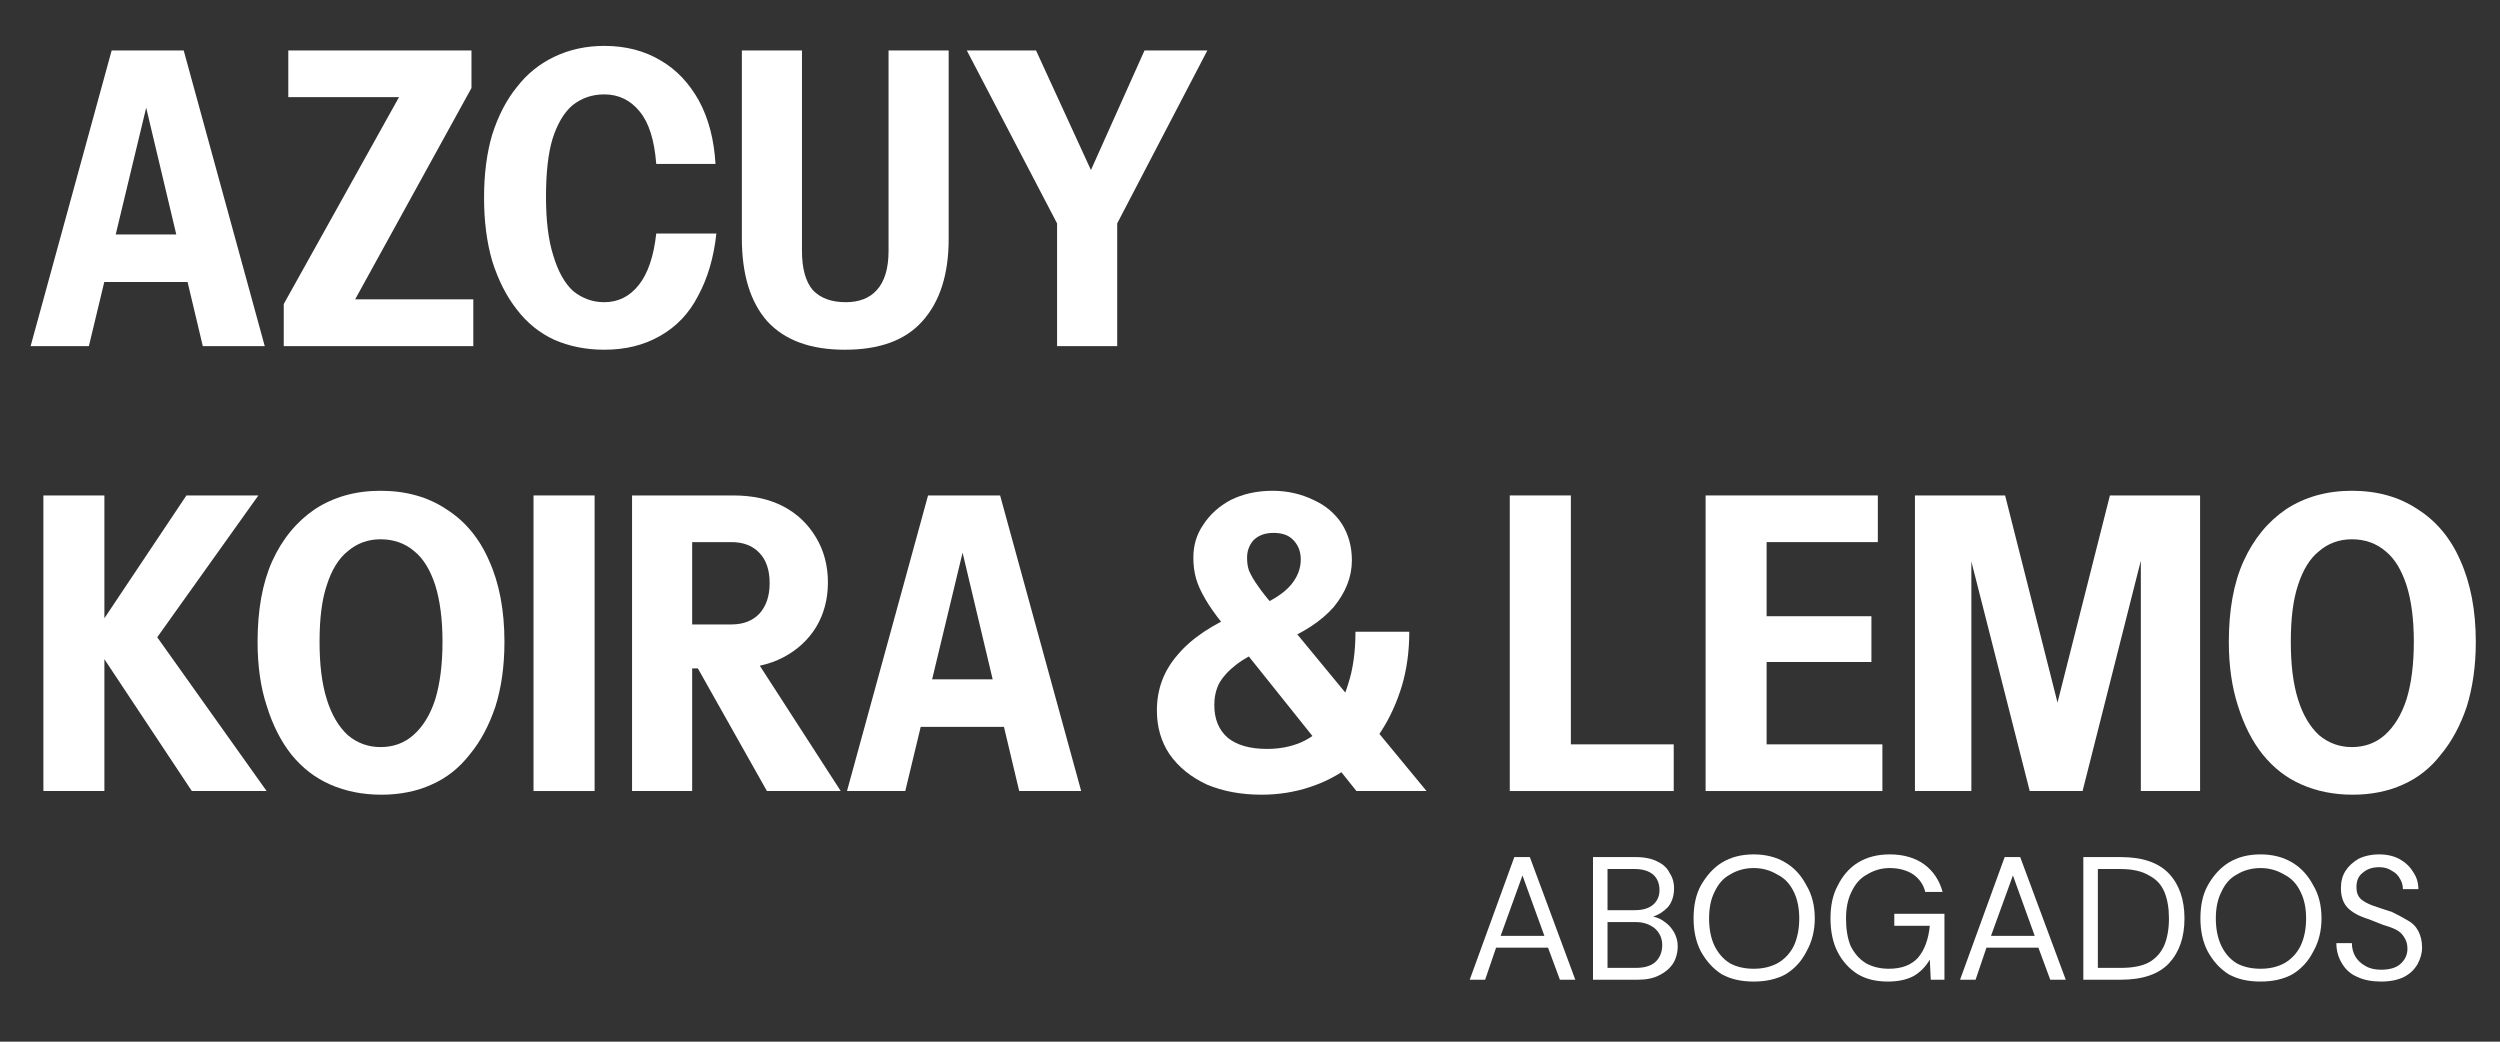
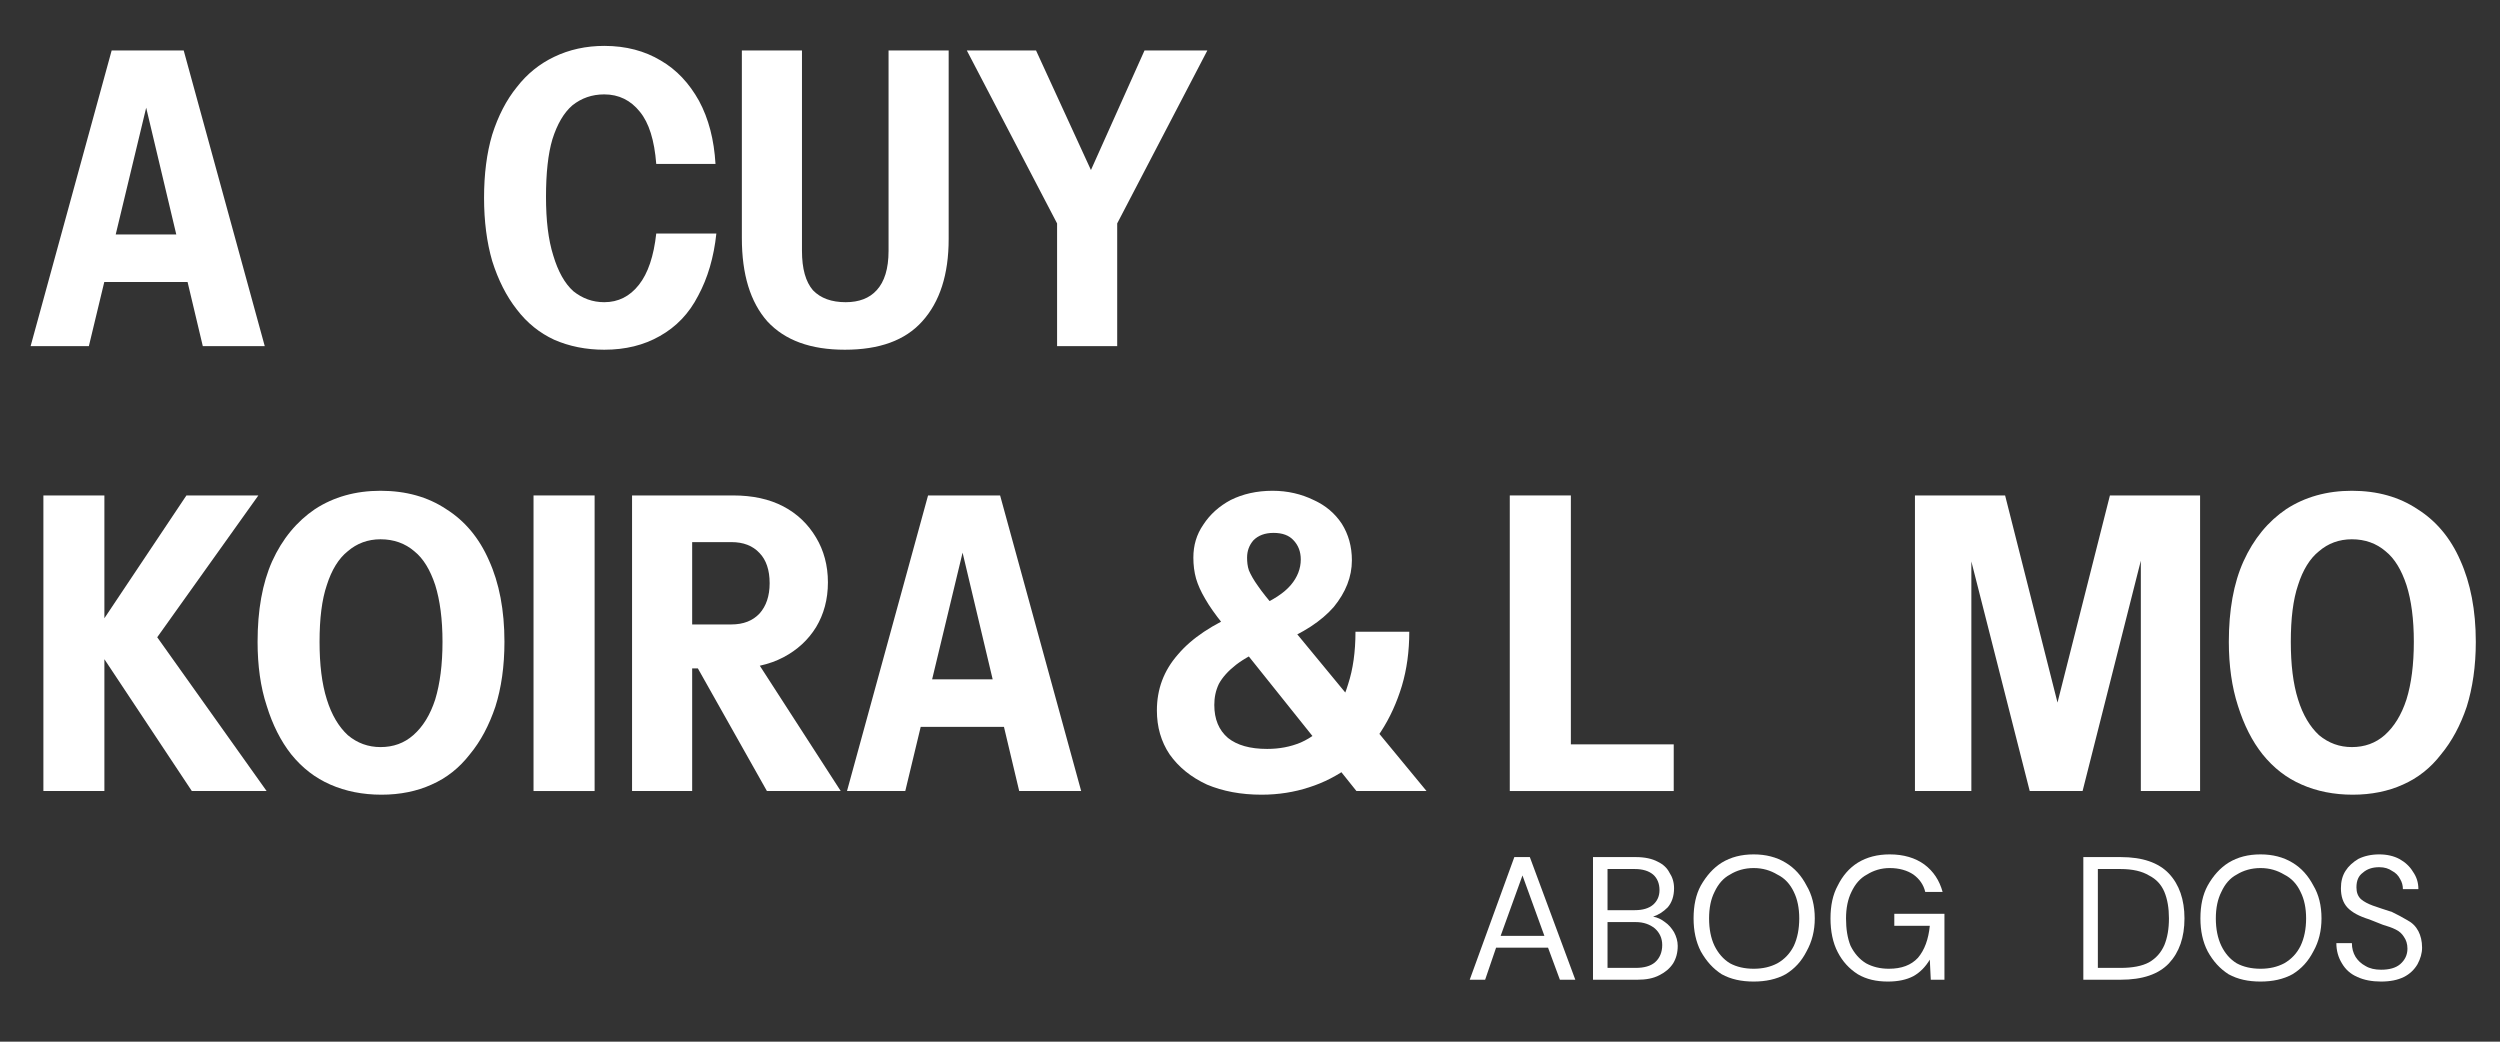
<svg xmlns="http://www.w3.org/2000/svg" width="120" zoomAndPan="magnify" viewBox="0 0 90 37.5" height="50" preserveAspectRatio="xMidYMid meet" version="1.0">
  <rect x="0" y="0" width="90" height="37.5" fill="#333333" stroke="none" />
  <defs>
    <clipPath id="c88edc8095">
      <path d="M 80 17 L 89.406 17 L 89.406 29 L 80 29 Z M 80 17 " clip-rule="nonzero" />
    </clipPath>
    <clipPath id="8d70a3ea5a">
      <path d="M 52.48 30.07 L 57 30.07 L 57 36 L 52.48 36 Z M 52.48 30.07 " clip-rule="nonzero" />
    </clipPath>
    <clipPath id="848658c7dd">
      <path d="M 84 30.07 L 88 30.07 L 88 36 L 84 36 Z M 84 30.07 " clip-rule="nonzero" />
    </clipPath>
  </defs>
  <path fill="#ffffff" d="M 1.102 12.461 L 4.02 1.816 L 5.758 1.816 L 3.199 12.461 Z M 7.301 12.461 L 4.773 1.816 L 6.613 1.816 L 9.531 12.461 Z M 2.809 8.441 L 7.727 8.441 L 7.727 10.152 L 2.809 10.152 Z M 2.809 8.441 " fill-opacity="1" fill-rule="nonzero" />
-   <path fill="#ffffff" d="M 10.215 12.461 L 10.215 10.945 L 14.676 2.938 L 15.07 3.496 L 10.379 3.496 L 10.379 1.816 L 16.973 1.816 L 16.973 3.168 L 12.512 11.273 L 12.117 10.777 L 17.039 10.777 L 17.039 12.461 Z M 10.215 12.461 " fill-opacity="1" fill-rule="nonzero" />
  <path fill="#ffffff" d="M 21.754 12.59 C 21.098 12.59 20.492 12.469 19.949 12.23 C 19.426 11.988 18.977 11.629 18.605 11.141 C 18.23 10.664 17.934 10.078 17.719 9.395 C 17.523 8.719 17.426 7.961 17.426 7.121 C 17.426 6.266 17.523 5.508 17.719 4.848 C 17.934 4.172 18.23 3.598 18.605 3.137 C 18.977 2.656 19.426 2.297 19.949 2.047 C 20.492 1.785 21.098 1.652 21.754 1.652 C 22.543 1.652 23.215 1.836 23.789 2.18 C 24.355 2.508 24.812 2.996 25.164 3.629 C 25.512 4.273 25.707 5.031 25.758 5.902 L 23.625 5.902 C 23.559 5.047 23.363 4.422 23.035 4.023 C 22.707 3.613 22.281 3.398 21.754 3.398 C 21.312 3.398 20.934 3.531 20.605 3.793 C 20.297 4.059 20.059 4.469 19.887 5.012 C 19.73 5.539 19.656 6.234 19.656 7.09 C 19.656 7.93 19.738 8.629 19.918 9.199 C 20.09 9.773 20.328 10.203 20.641 10.484 C 20.969 10.746 21.336 10.879 21.754 10.879 C 22.254 10.879 22.672 10.672 23 10.254 C 23.328 9.84 23.535 9.223 23.625 8.406 L 25.789 8.406 C 25.699 9.262 25.477 10.012 25.133 10.648 C 24.805 11.289 24.344 11.766 23.754 12.098 C 23.18 12.426 22.516 12.59 21.754 12.59 Z M 21.754 12.59 " fill-opacity="1" fill-rule="nonzero" />
  <path fill="#ffffff" d="M 30.414 12.59 C 29.184 12.59 28.258 12.254 27.625 11.57 C 27.008 10.871 26.707 9.875 26.707 8.57 L 26.707 1.816 L 28.871 1.816 L 28.871 9.031 C 28.871 9.676 29.004 10.145 29.266 10.449 C 29.543 10.738 29.938 10.879 30.445 10.879 C 30.922 10.879 31.297 10.738 31.559 10.449 C 31.84 10.145 31.988 9.676 31.988 9.031 L 31.988 1.816 L 34.152 1.816 L 34.152 8.605 C 34.152 9.883 33.832 10.871 33.199 11.57 C 32.586 12.254 31.66 12.59 30.414 12.59 Z M 30.414 12.59 " fill-opacity="1" fill-rule="nonzero" />
  <path fill="#ffffff" d="M 38.055 12.461 L 38.055 8.043 L 34.805 1.816 L 37.297 1.816 L 39.855 7.387 L 38.707 7.387 L 41.203 1.816 L 43.465 1.816 L 40.219 8.043 L 40.219 12.461 Z M 38.055 12.461 " fill-opacity="1" fill-rule="nonzero" />
  <path fill="#ffffff" d="M 1.562 28.477 L 1.562 17.836 L 3.758 17.836 L 3.758 28.477 Z M 3.301 22.941 L 6.711 17.836 L 9.301 17.836 L 5.66 22.941 Z M 6.906 28.477 L 3.234 22.941 L 5.66 22.941 L 9.598 28.477 Z M 6.906 28.477 " fill-opacity="1" fill-rule="nonzero" />
  <path fill="#ffffff" d="M 13.734 28.609 C 13.051 28.609 12.438 28.484 11.895 28.246 C 11.348 28.008 10.879 27.645 10.484 27.156 C 10.109 26.68 9.812 26.094 9.602 25.41 C 9.379 24.738 9.273 23.961 9.273 23.105 C 9.273 21.969 9.445 20.996 9.797 20.207 C 10.164 19.398 10.684 18.773 11.34 18.328 C 12.012 17.891 12.797 17.668 13.699 17.668 C 14.617 17.668 15.406 17.891 16.062 18.328 C 16.734 18.75 17.25 19.367 17.602 20.172 C 17.973 20.988 18.16 21.969 18.16 23.105 C 18.16 23.988 18.047 24.77 17.832 25.445 C 17.609 26.105 17.309 26.68 16.914 27.156 C 16.535 27.645 16.078 28.008 15.535 28.246 C 15.012 28.484 14.406 28.609 13.734 28.609 Z M 13.699 26.895 C 14.16 26.895 14.551 26.754 14.879 26.465 C 15.227 26.16 15.488 25.734 15.668 25.18 C 15.84 24.613 15.93 23.922 15.93 23.105 C 15.93 22.297 15.84 21.613 15.668 21.062 C 15.488 20.52 15.242 20.105 14.914 19.844 C 14.586 19.562 14.176 19.414 13.699 19.414 C 13.242 19.414 12.848 19.562 12.52 19.844 C 12.191 20.105 11.938 20.52 11.766 21.062 C 11.586 21.59 11.504 22.273 11.504 23.105 C 11.504 23.922 11.586 24.613 11.766 25.18 C 11.938 25.734 12.191 26.16 12.52 26.465 C 12.863 26.754 13.258 26.895 13.699 26.895 Z M 13.699 26.895 " fill-opacity="1" fill-rule="nonzero" />
  <path fill="#ffffff" d="M 19.207 17.836 L 21.406 17.836 L 21.406 28.477 L 19.207 28.477 Z M 19.207 17.836 " fill-opacity="1" fill-rule="nonzero" />
  <path fill="#ffffff" d="M 22.754 28.477 L 22.754 17.836 L 26.395 17.836 C 27.09 17.836 27.691 17.965 28.199 18.23 C 28.699 18.492 29.094 18.871 29.379 19.352 C 29.656 19.812 29.805 20.355 29.805 20.965 C 29.805 21.582 29.656 22.117 29.379 22.578 C 29.094 23.039 28.699 23.402 28.199 23.664 C 27.691 23.93 27.09 24.062 26.395 24.062 L 24.461 24.062 L 24.461 22.48 L 26.328 22.48 C 26.762 22.48 27.098 22.348 27.344 22.086 C 27.582 21.82 27.707 21.457 27.707 20.996 C 27.707 20.52 27.582 20.156 27.344 19.91 C 27.098 19.645 26.762 19.516 26.328 19.516 L 24.918 19.516 L 24.918 28.477 Z M 27.609 28.477 L 24.492 22.941 L 26.691 22.941 L 30.266 28.477 Z M 27.609 28.477 " fill-opacity="1" fill-rule="nonzero" />
  <path fill="#ffffff" d="M 30.492 28.477 L 33.41 17.836 L 35.148 17.836 L 32.59 28.477 Z M 36.691 28.477 L 34.164 17.836 L 36.004 17.836 L 38.922 28.477 Z M 32.199 24.457 L 37.117 24.457 L 37.117 26.168 L 32.199 26.168 Z M 32.199 24.457 " fill-opacity="1" fill-rule="nonzero" />
  <path fill="#ffffff" d="M 48.832 28.477 L 44.008 22.445 C 43.746 22.117 43.535 21.82 43.387 21.559 C 43.23 21.293 43.125 21.055 43.059 20.832 C 42.992 20.594 42.961 20.34 42.961 20.074 C 42.961 19.637 43.074 19.242 43.32 18.887 C 43.559 18.52 43.887 18.223 44.305 18 C 44.738 17.785 45.238 17.668 45.812 17.668 C 46.355 17.668 46.848 17.785 47.289 18 C 47.723 18.195 48.059 18.484 48.305 18.855 C 48.543 19.234 48.668 19.672 48.668 20.172 C 48.668 20.766 48.445 21.328 48.012 21.855 C 47.566 22.363 46.91 22.793 46.043 23.137 L 45.254 21.855 C 45.82 21.613 46.223 21.352 46.469 21.062 C 46.707 20.781 46.828 20.469 46.828 20.141 C 46.828 19.859 46.738 19.629 46.566 19.449 C 46.41 19.277 46.176 19.184 45.848 19.184 C 45.535 19.184 45.297 19.277 45.125 19.449 C 44.969 19.629 44.895 19.836 44.895 20.074 C 44.895 20.23 44.91 20.387 44.961 20.535 C 45.027 20.691 45.133 20.883 45.289 21.098 C 45.438 21.316 45.656 21.59 45.945 21.918 L 51.355 28.477 Z M 45.418 28.609 C 44.672 28.609 44.02 28.484 43.453 28.246 C 42.879 27.98 42.434 27.621 42.105 27.156 C 41.797 26.695 41.648 26.168 41.648 25.578 C 41.648 24.809 41.895 24.145 42.402 23.566 C 42.902 22.973 43.656 22.473 44.664 22.051 L 45.648 23.305 C 45.164 23.5 44.781 23.715 44.5 23.93 C 44.215 24.152 44.008 24.383 43.879 24.621 C 43.762 24.867 43.715 25.113 43.715 25.379 C 43.715 25.891 43.879 26.285 44.207 26.566 C 44.535 26.828 45 26.961 45.617 26.961 C 46.051 26.961 46.453 26.887 46.828 26.73 C 47.223 26.555 47.559 26.293 47.848 25.938 C 48.148 25.594 48.379 25.148 48.535 24.621 C 48.707 24.094 48.797 23.469 48.797 22.742 L 50.734 22.742 C 50.734 23.453 50.645 24.094 50.469 24.688 C 50.289 25.281 50.043 25.832 49.715 26.336 C 49.406 26.82 49.035 27.242 48.602 27.586 C 48.16 27.914 47.668 28.172 47.125 28.344 C 46.602 28.516 46.027 28.609 45.418 28.609 Z M 45.418 28.609 " fill-opacity="1" fill-rule="nonzero" />
  <path fill="#ffffff" d="M 54.352 28.477 L 54.352 17.836 L 56.551 17.836 L 56.551 28.477 Z M 55.434 28.477 L 55.434 26.797 L 60.254 26.797 L 60.254 28.477 Z M 55.434 28.477 " fill-opacity="1" fill-rule="nonzero" />
-   <path fill="#ffffff" d="M 61.402 28.477 L 61.402 17.836 L 63.598 17.836 L 63.598 28.477 Z M 62.484 28.477 L 62.484 26.797 L 67.766 26.797 L 67.766 28.477 Z M 62.484 23.832 L 62.484 22.184 L 67.371 22.184 L 67.371 23.832 Z M 62.484 19.516 L 62.484 17.836 L 67.602 17.836 L 67.602 19.516 Z M 62.484 19.516 " fill-opacity="1" fill-rule="nonzero" />
  <path fill="#ffffff" d="M 68.938 28.477 L 68.938 17.836 L 72.184 17.836 L 74.742 27.949 L 73.398 27.949 L 75.957 17.836 L 79.203 17.836 L 79.203 28.477 L 77.07 28.477 L 77.07 18.887 L 77.398 18.887 L 74.973 28.477 L 73.07 28.477 L 70.641 18.922 L 70.969 18.922 L 70.969 28.477 Z M 68.938 28.477 " fill-opacity="1" fill-rule="nonzero" />
  <g clip-path="url(#c88edc8095)">
    <path fill="#ffffff" d="M 84.699 28.609 C 84.02 28.609 83.402 28.484 82.863 28.246 C 82.312 28.008 81.848 27.645 81.453 27.156 C 81.074 26.68 80.781 26.094 80.566 25.41 C 80.348 24.738 80.238 23.961 80.238 23.105 C 80.238 21.969 80.41 20.996 80.766 20.207 C 81.133 19.398 81.648 18.773 82.305 18.328 C 82.977 17.891 83.766 17.668 84.668 17.668 C 85.586 17.668 86.371 17.891 87.027 18.328 C 87.699 18.75 88.219 19.367 88.57 20.172 C 88.938 20.988 89.129 21.969 89.129 23.105 C 89.129 23.988 89.012 24.77 88.801 25.445 C 88.578 26.105 88.273 26.68 87.879 27.156 C 87.504 27.645 87.043 28.008 86.504 28.246 C 85.98 28.484 85.371 28.609 84.699 28.609 Z M 84.668 26.895 C 85.125 26.895 85.52 26.754 85.848 26.465 C 86.191 26.16 86.453 25.734 86.633 25.18 C 86.809 24.613 86.898 23.922 86.898 23.105 C 86.898 22.297 86.809 21.613 86.633 21.062 C 86.453 20.52 86.207 20.105 85.879 19.844 C 85.551 19.562 85.141 19.414 84.668 19.414 C 84.207 19.414 83.812 19.562 83.484 19.844 C 83.156 20.105 82.902 20.52 82.73 21.062 C 82.551 21.59 82.469 22.273 82.469 23.105 C 82.469 23.922 82.551 24.613 82.73 25.18 C 82.902 25.734 83.156 26.16 83.484 26.465 C 83.832 26.754 84.223 26.895 84.668 26.895 Z M 84.668 26.895 " fill-opacity="1" fill-rule="nonzero" />
  </g>
  <g clip-path="url(#8d70a3ea5a)">
    <path fill="#ffffff" d="M 52.91 35.27 L 54.516 30.855 L 55.074 30.855 L 56.711 35.27 L 56.156 35.27 L 55.73 34.117 L 53.859 34.117 L 53.465 35.27 Z M 54.023 33.691 L 55.598 33.691 L 54.809 31.516 Z M 54.023 33.691 " fill-opacity="1" fill-rule="nonzero" />
  </g>
  <path fill="#ffffff" d="M 57.348 35.27 L 57.348 30.855 L 58.887 30.855 C 59.215 30.855 59.477 30.914 59.676 31.02 C 59.871 31.113 60.012 31.242 60.102 31.418 C 60.207 31.574 60.266 31.762 60.266 31.977 C 60.266 32.266 60.184 32.496 60.035 32.668 C 59.879 32.824 59.707 32.934 59.512 33 C 59.66 33.023 59.805 33.09 59.938 33.195 C 60.07 33.285 60.176 33.41 60.266 33.559 C 60.348 33.715 60.398 33.879 60.398 34.051 C 60.398 34.301 60.34 34.504 60.234 34.68 C 60.117 34.859 59.953 35 59.742 35.105 C 59.52 35.223 59.258 35.27 58.953 35.27 Z M 57.871 32.766 L 58.855 32.766 C 59.133 32.766 59.355 32.703 59.512 32.57 C 59.66 32.438 59.742 32.266 59.742 32.043 C 59.742 31.805 59.66 31.613 59.512 31.484 C 59.355 31.352 59.133 31.285 58.855 31.285 L 57.871 31.285 Z M 57.871 34.844 L 58.887 34.844 C 59.191 34.844 59.422 34.777 59.578 34.645 C 59.75 34.496 59.84 34.281 59.84 34.02 C 59.84 33.781 59.75 33.582 59.578 33.426 C 59.395 33.277 59.168 33.195 58.887 33.195 L 57.871 33.195 Z M 57.871 34.844 " fill-opacity="1" fill-rule="nonzero" />
  <path fill="#ffffff" d="M 63.133 35.336 C 62.691 35.336 62.312 35.254 61.984 35.074 C 61.672 34.875 61.43 34.605 61.23 34.25 C 61.051 33.902 60.969 33.508 60.969 33.062 C 60.969 32.602 61.051 32.207 61.23 31.879 C 61.43 31.531 61.672 31.25 61.984 31.055 C 62.312 30.855 62.691 30.758 63.133 30.758 C 63.566 30.758 63.953 30.855 64.281 31.055 C 64.609 31.25 64.855 31.531 65.035 31.879 C 65.23 32.207 65.332 32.602 65.332 33.062 C 65.332 33.508 65.23 33.902 65.035 34.25 C 64.855 34.605 64.609 34.875 64.281 35.074 C 63.953 35.254 63.566 35.336 63.133 35.336 Z M 63.133 34.875 C 63.461 34.875 63.738 34.809 63.984 34.68 C 64.25 34.531 64.445 34.316 64.578 34.051 C 64.707 33.773 64.773 33.441 64.773 33.062 C 64.773 32.691 64.707 32.371 64.578 32.109 C 64.445 31.828 64.25 31.613 63.984 31.484 C 63.738 31.336 63.461 31.25 63.133 31.25 C 62.805 31.25 62.52 31.336 62.281 31.484 C 62.035 31.613 61.855 31.828 61.723 32.109 C 61.59 32.371 61.527 32.691 61.527 33.062 C 61.527 33.441 61.59 33.773 61.723 34.051 C 61.855 34.316 62.035 34.531 62.281 34.68 C 62.52 34.809 62.805 34.875 63.133 34.875 Z M 63.133 34.875 " fill-opacity="1" fill-rule="nonzero" />
  <path fill="#ffffff" d="M 67.965 35.336 C 67.547 35.336 67.188 35.254 66.883 35.074 C 66.57 34.875 66.332 34.613 66.16 34.281 C 65.98 33.938 65.898 33.523 65.898 33.062 C 65.898 32.602 65.98 32.207 66.16 31.879 C 66.332 31.531 66.57 31.25 66.883 31.055 C 67.211 30.855 67.59 30.758 68.031 30.758 C 68.531 30.758 68.949 30.883 69.277 31.121 C 69.605 31.367 69.82 31.695 69.934 32.109 L 69.309 32.109 C 69.246 31.844 69.098 31.641 68.883 31.484 C 68.664 31.336 68.375 31.25 68.031 31.25 C 67.719 31.25 67.449 31.336 67.211 31.484 C 66.965 31.613 66.785 31.828 66.652 32.109 C 66.523 32.371 66.457 32.691 66.457 33.062 C 66.457 33.441 66.508 33.773 66.621 34.051 C 66.754 34.316 66.934 34.531 67.18 34.68 C 67.418 34.809 67.688 34.875 68 34.875 C 68.457 34.875 68.801 34.746 69.047 34.48 C 69.285 34.199 69.426 33.812 69.473 33.328 L 68.195 33.328 L 68.195 32.898 L 70 32.898 L 70 35.27 L 69.508 35.27 L 69.473 34.547 C 69.316 34.809 69.121 35.008 68.883 35.141 C 68.637 35.27 68.336 35.336 67.965 35.336 Z M 67.965 35.336 " fill-opacity="1" fill-rule="nonzero" />
-   <path fill="#ffffff" d="M 70.562 35.27 L 72.168 30.855 L 72.727 30.855 L 74.367 35.27 L 73.809 35.27 L 73.383 34.117 L 71.512 34.117 L 71.121 35.27 Z M 71.676 33.691 L 73.25 33.691 L 72.465 31.516 Z M 71.676 33.691 " fill-opacity="1" fill-rule="nonzero" />
  <path fill="#ffffff" d="M 75 35.27 L 75 30.855 L 76.344 30.855 C 77.133 30.855 77.707 31.055 78.082 31.449 C 78.453 31.844 78.641 32.387 78.641 33.062 C 78.641 33.746 78.453 34.281 78.082 34.68 C 77.707 35.074 77.133 35.27 76.344 35.27 Z M 75.523 34.844 L 76.344 34.844 C 76.777 34.844 77.117 34.777 77.363 34.645 C 77.625 34.496 77.805 34.281 77.918 34.02 C 78.027 33.754 78.082 33.441 78.082 33.062 C 78.082 32.691 78.027 32.371 77.918 32.109 C 77.805 31.844 77.625 31.648 77.363 31.516 C 77.117 31.367 76.777 31.285 76.344 31.285 L 75.523 31.285 Z M 75.523 34.844 " fill-opacity="1" fill-rule="nonzero" />
  <path fill="#ffffff" d="M 81.379 35.336 C 80.934 35.336 80.559 35.254 80.23 35.074 C 79.918 34.875 79.672 34.605 79.477 34.25 C 79.297 33.902 79.215 33.508 79.215 33.062 C 79.215 32.602 79.297 32.207 79.477 31.879 C 79.672 31.531 79.918 31.25 80.23 31.055 C 80.559 30.855 80.934 30.758 81.379 30.758 C 81.812 30.758 82.199 30.855 82.527 31.055 C 82.855 31.25 83.098 31.531 83.281 31.879 C 83.477 32.207 83.574 32.602 83.574 33.062 C 83.574 33.508 83.477 33.902 83.281 34.25 C 83.098 34.605 82.855 34.875 82.527 35.074 C 82.199 35.254 81.812 35.336 81.379 35.336 Z M 81.379 34.875 C 81.707 34.875 81.984 34.809 82.23 34.68 C 82.492 34.531 82.691 34.316 82.82 34.051 C 82.953 33.773 83.02 33.441 83.02 33.062 C 83.02 32.691 82.953 32.371 82.82 32.109 C 82.691 31.828 82.492 31.613 82.23 31.484 C 81.984 31.336 81.707 31.25 81.379 31.25 C 81.051 31.25 80.762 31.336 80.523 31.484 C 80.277 31.613 80.098 31.828 79.969 32.109 C 79.836 32.371 79.77 32.691 79.77 33.062 C 79.77 33.441 79.836 33.773 79.969 34.051 C 80.098 34.316 80.277 34.531 80.523 34.68 C 80.762 34.809 81.051 34.875 81.379 34.875 Z M 81.379 34.875 " fill-opacity="1" fill-rule="nonzero" />
  <g clip-path="url(#848658c7dd)">
    <path fill="#ffffff" d="M 85.719 35.336 C 85.391 35.336 85.102 35.281 84.867 35.172 C 84.621 35.066 84.438 34.902 84.309 34.68 C 84.176 34.465 84.109 34.219 84.109 33.953 L 84.668 33.953 C 84.668 34.133 84.711 34.301 84.801 34.449 C 84.883 34.578 85.004 34.695 85.16 34.777 C 85.309 34.867 85.496 34.91 85.719 34.91 C 86.02 34.91 86.25 34.844 86.406 34.711 C 86.578 34.562 86.668 34.375 86.668 34.152 C 86.668 33.977 86.621 33.84 86.539 33.723 C 86.473 33.617 86.375 33.523 86.242 33.461 C 86.113 33.395 85.957 33.344 85.785 33.293 C 85.629 33.23 85.465 33.164 85.293 33.098 C 84.938 32.988 84.676 32.852 84.504 32.668 C 84.348 32.496 84.273 32.266 84.273 31.977 C 84.273 31.738 84.324 31.531 84.438 31.352 C 84.547 31.18 84.703 31.039 84.898 30.922 C 85.109 30.816 85.367 30.758 85.652 30.758 C 85.93 30.758 86.176 30.816 86.375 30.922 C 86.586 31.039 86.75 31.188 86.867 31.383 C 86.996 31.566 87.062 31.77 87.062 32.008 L 86.504 32.008 C 86.504 31.879 86.473 31.762 86.406 31.648 C 86.34 31.516 86.242 31.418 86.113 31.352 C 85.996 31.27 85.848 31.219 85.652 31.219 C 85.406 31.219 85.211 31.285 85.062 31.418 C 84.906 31.531 84.832 31.703 84.832 31.945 C 84.832 32.125 84.883 32.266 84.996 32.371 C 85.102 32.461 85.242 32.535 85.422 32.602 C 85.621 32.668 85.848 32.75 86.113 32.832 C 86.309 32.926 86.488 33.023 86.668 33.129 C 86.84 33.219 86.973 33.352 87.062 33.523 C 87.145 33.684 87.195 33.879 87.195 34.117 C 87.195 34.316 87.137 34.512 87.031 34.711 C 86.914 34.91 86.75 35.066 86.539 35.172 C 86.316 35.281 86.047 35.336 85.719 35.336 Z M 85.719 35.336 " fill-opacity="1" fill-rule="nonzero" />
  </g>
</svg>